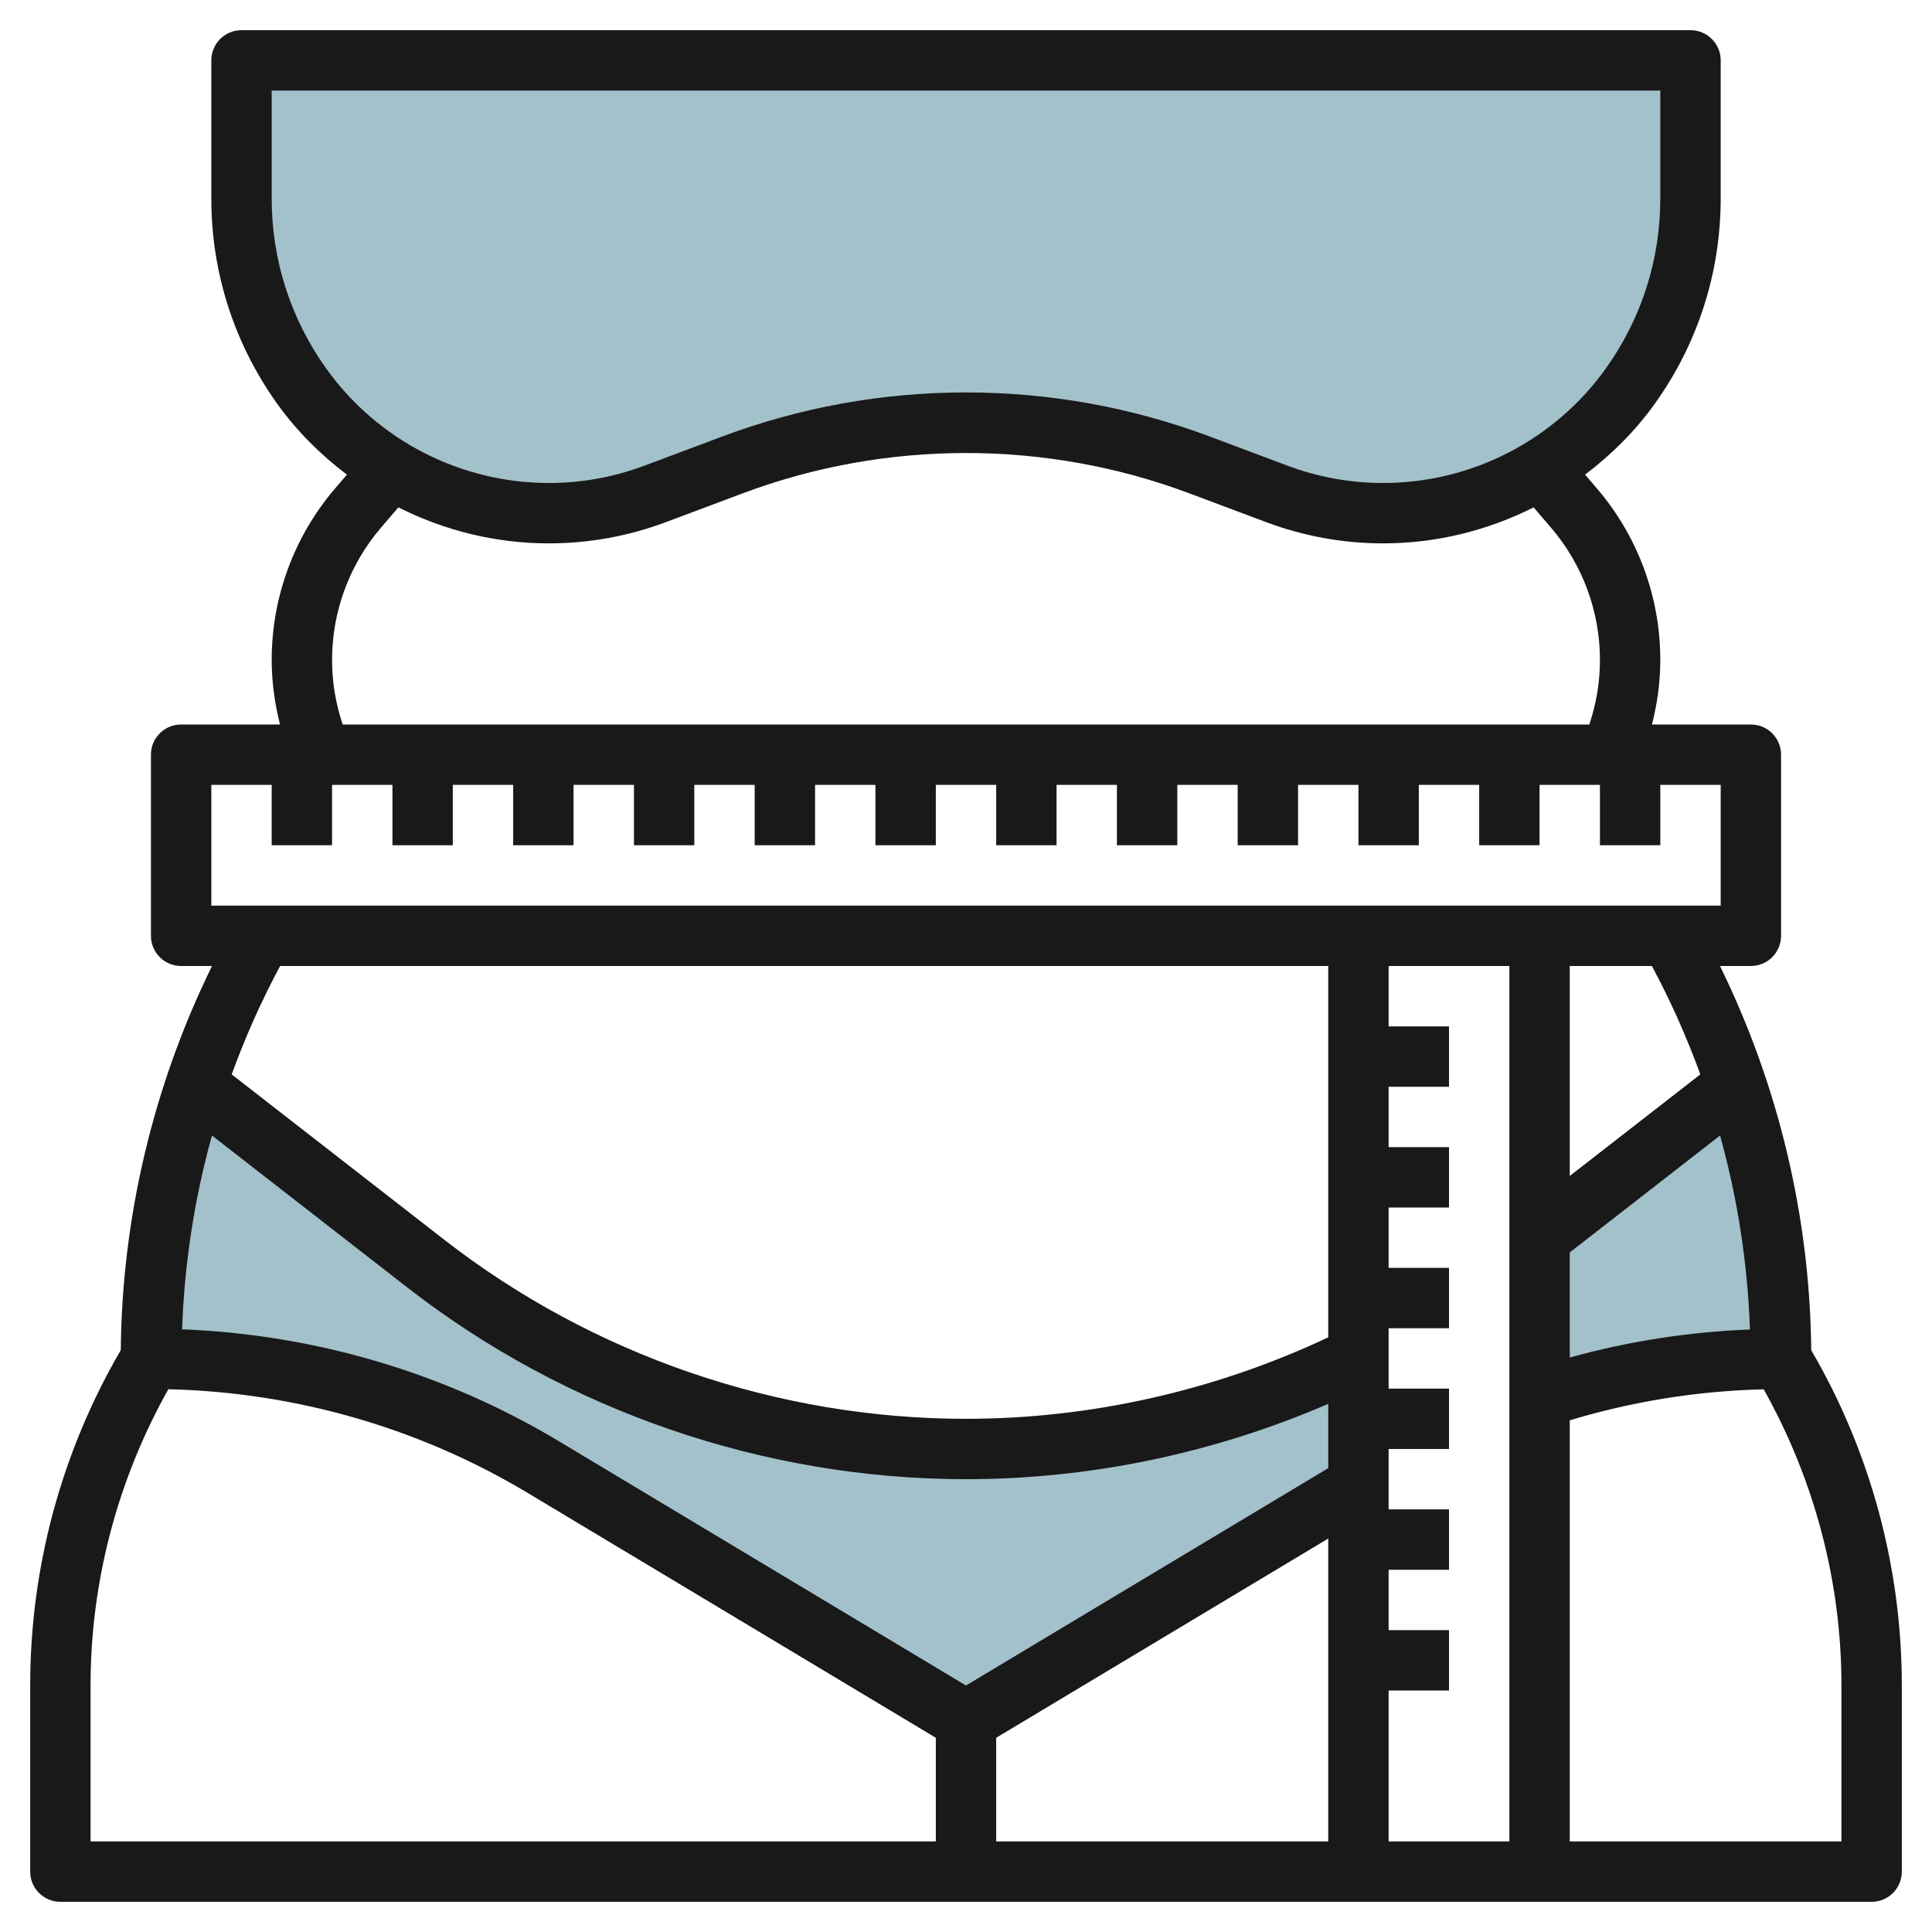
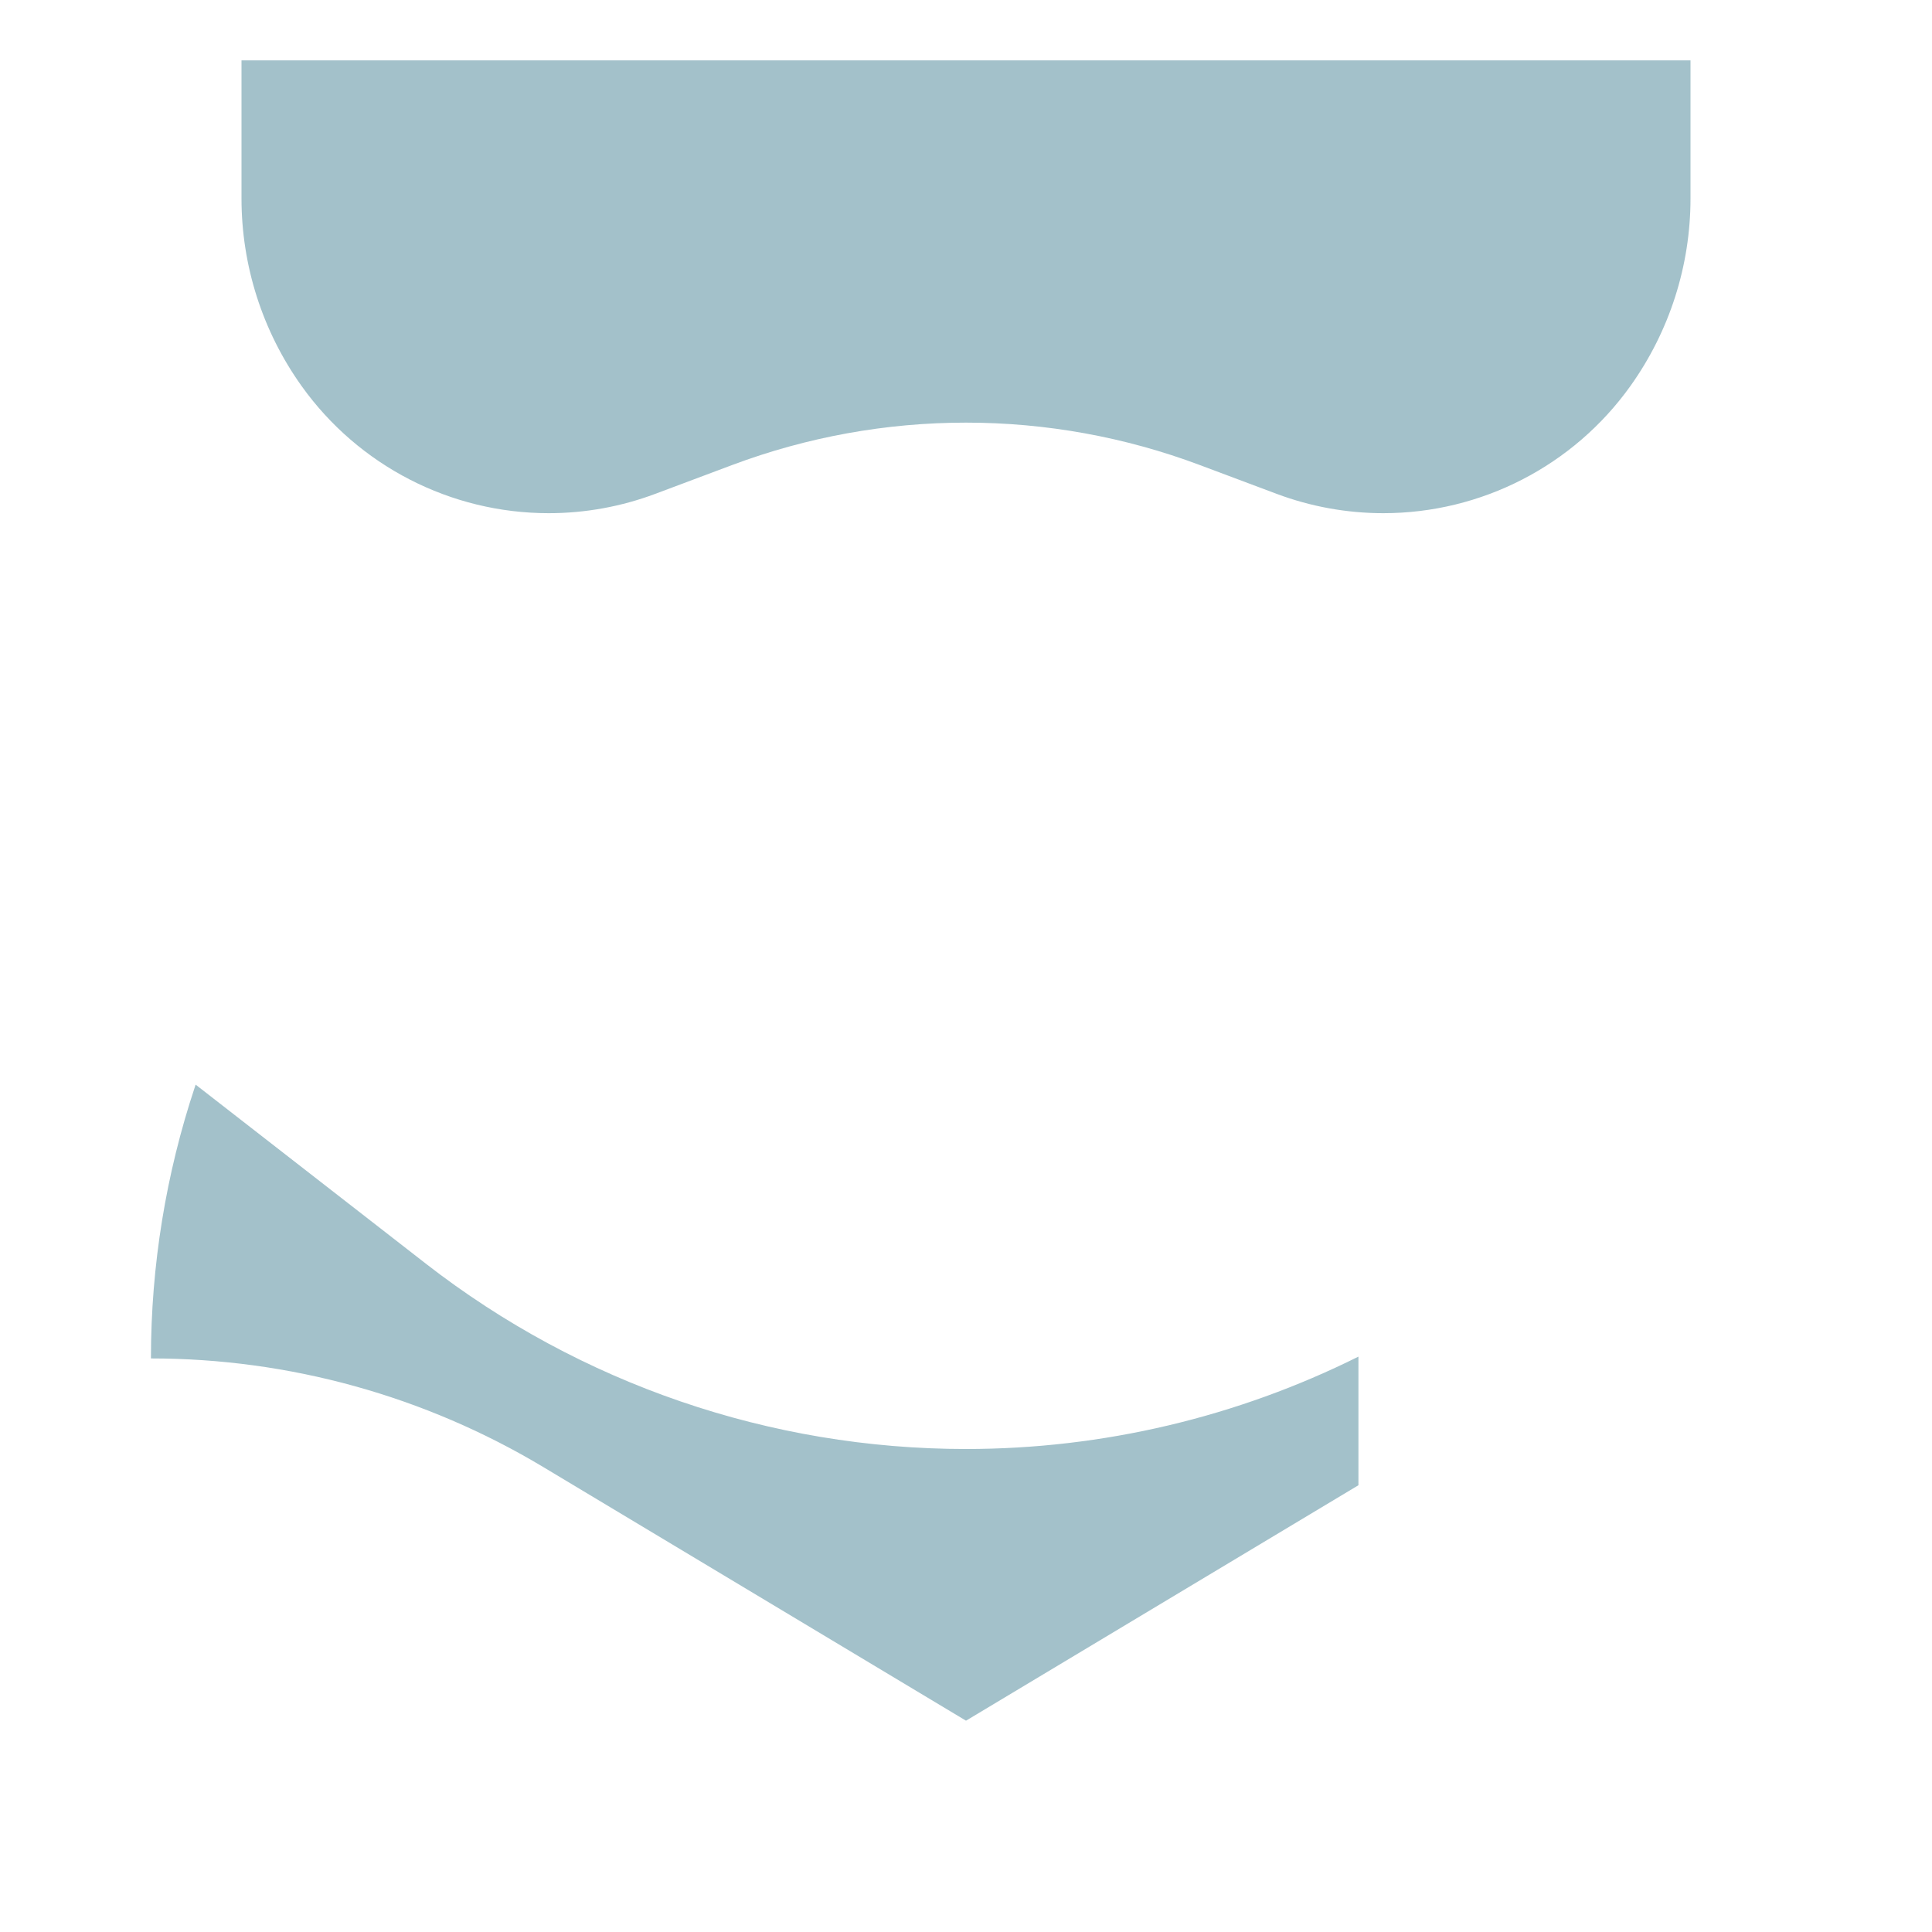
<svg xmlns="http://www.w3.org/2000/svg" id="Layer_3" enable-background="new 0 0 64 64" height="512" viewBox="0 0 64 64" width="512">
  <g>
    <g fill="#a3c1ca">
      <path d="m31.999 48c-6.481 0-12.776-2.16-17.892-6.139l-7.626-5.931-.023.068c-.959 2.882-1.458 5.92-1.458 9.002 4.58 0 9.075 1.245 13.002 3.601l13.998 8.399 13-7.8v-4.26c-4.015 2.001-8.463 3.06-13.001 3.06z" />
-       <path d="m57.519 35.93-6.519 5.07v5.299c2.568-.857 5.269-1.299 8-1.299 0-3.106-.507-6.167-1.481-9.07z" />
    </g>
    <path d="m56 2v4.574c0 2.228-.696 4.401-1.991 6.214-1.888 2.643-4.937 4.212-8.185 4.212-1.206 0-2.402-.217-3.532-.64l-2.547-.955c-2.476-.929-5.1-1.405-7.745-1.405-2.645 0-5.269.476-7.745 1.404l-2.547.955c-1.13.424-2.326.641-3.532.641-3.248 0-6.297-1.569-8.185-4.212-1.295-1.813-1.991-3.986-1.991-6.214v-4.574z" fill="#a3c1ca" />
-     <path d="m56.977 32h1.023c.553 0 1-.447 1-1v-6c0-.553-.447-1-1-1h-3.276c.176-.696.276-1.41.276-2.139 0-2.084-.747-4.104-2.103-5.684l-.389-.454c.873-.663 1.662-1.443 2.314-2.355 1.425-1.994 2.178-4.344 2.178-6.794v-4.574c0-.553-.447-1-1-1h-48c-.553 0-1 .447-1 1v4.574c0 2.45.753 4.8 2.178 6.795.651.911 1.441 1.692 2.314 2.355l-.388.453c-1.357 1.581-2.104 3.6-2.104 5.684 0 .729.1 1.442.276 2.139h-3.276c-.553 0-1 .447-1 1v6c0 .553.447 1 1 1h1.023c-1.939 3.953-2.981 8.312-3.022 12.725-1.964 3.369-3.001 7.203-3.001 11.106v6.169c0 .553.447 1 1 1h60c.553 0 1-.447 1-1v-6.169c0-3.903-1.037-7.737-3.001-11.106-.042-4.413-1.084-8.772-3.022-12.725zm-12.977 16.634-12 7.2-13.483-8.09c-3.785-2.272-8.082-3.536-12.485-3.709.077-2.175.408-4.33.99-6.419l6.472 5.034c5.264 4.095 11.836 6.35 18.505 6.35h.006c4.108 0 8.221-.862 11.995-2.496zm-11 8.932 11-6.6v10.034h-11zm13-1.566h2v-2h-2v-2h2v-2h-2v-2h2v-2h-2v-2h2v-2h-2v-2h2v-2h-2v-2h2v-2h-2v-2h4v29h-4zm6-14.511 4.979-3.873c.582 2.09.914 4.247.99 6.425-2.023.079-4.02.389-5.969.929zm4.325-5.898-4.325 3.364v-6.955h2.721c.622 1.159 1.156 2.359 1.604 3.591zm-45.52-23.384c-1.181-1.653-1.805-3.602-1.805-5.633v-3.574h46v3.574c0 2.031-.624 3.979-1.805 5.633-1.697 2.375-4.452 3.793-7.371 3.793-1.09 0-2.16-.194-3.181-.577l-2.547-.955c-2.597-.974-5.322-1.468-8.096-1.468s-5.499.494-8.097 1.468l-2.547.955c-1.02.383-2.09.577-3.18.577-2.919 0-5.674-1.418-7.371-3.793zm.195 9.654c0-1.607.576-3.163 1.622-4.383l.575-.671c1.526.77 3.227 1.193 4.979 1.193 1.331 0 2.638-.237 3.884-.704l2.547-.955c4.744-1.779 10.043-1.779 14.787 0l2.547.955c1.246.467 2.552.704 3.883.704 1.752 0 3.453-.423 4.979-1.193l.576.672c1.045 1.219 1.621 2.775 1.621 4.382 0 .734-.12 1.45-.352 2.139h-41.296c-.232-.689-.352-1.405-.352-2.139zm-4 4.139h2v2h2v-2h2v2h2v-2h2v2h2v-2h2v2h2v-2h2v2h2v-2h2v2h2v-2h2v2h2v-2h2v2h2v-2h2v2h2v-2h2v2h2v-2h2v2h2v-2h2v2h2v-2h2v4h-50zm37 6v12.301c-3.737 1.761-7.867 2.699-11.995 2.699-.002 0-.004 0-.006 0-6.227 0-12.362-2.105-17.277-5.928l-7.047-5.481c.448-1.232.982-2.432 1.604-3.591zm-41 23.831c0-3.441.896-6.817 2.577-9.811 4.2.1 8.306 1.276 11.91 3.439l13.513 8.107v3.434h-28zm58 5.169h-9v-13.95c2.089-.63 4.242-.975 6.425-1.027 1.679 2.994 2.575 6.369 2.575 9.808z" fill="#191919" />
  </g>
</svg>